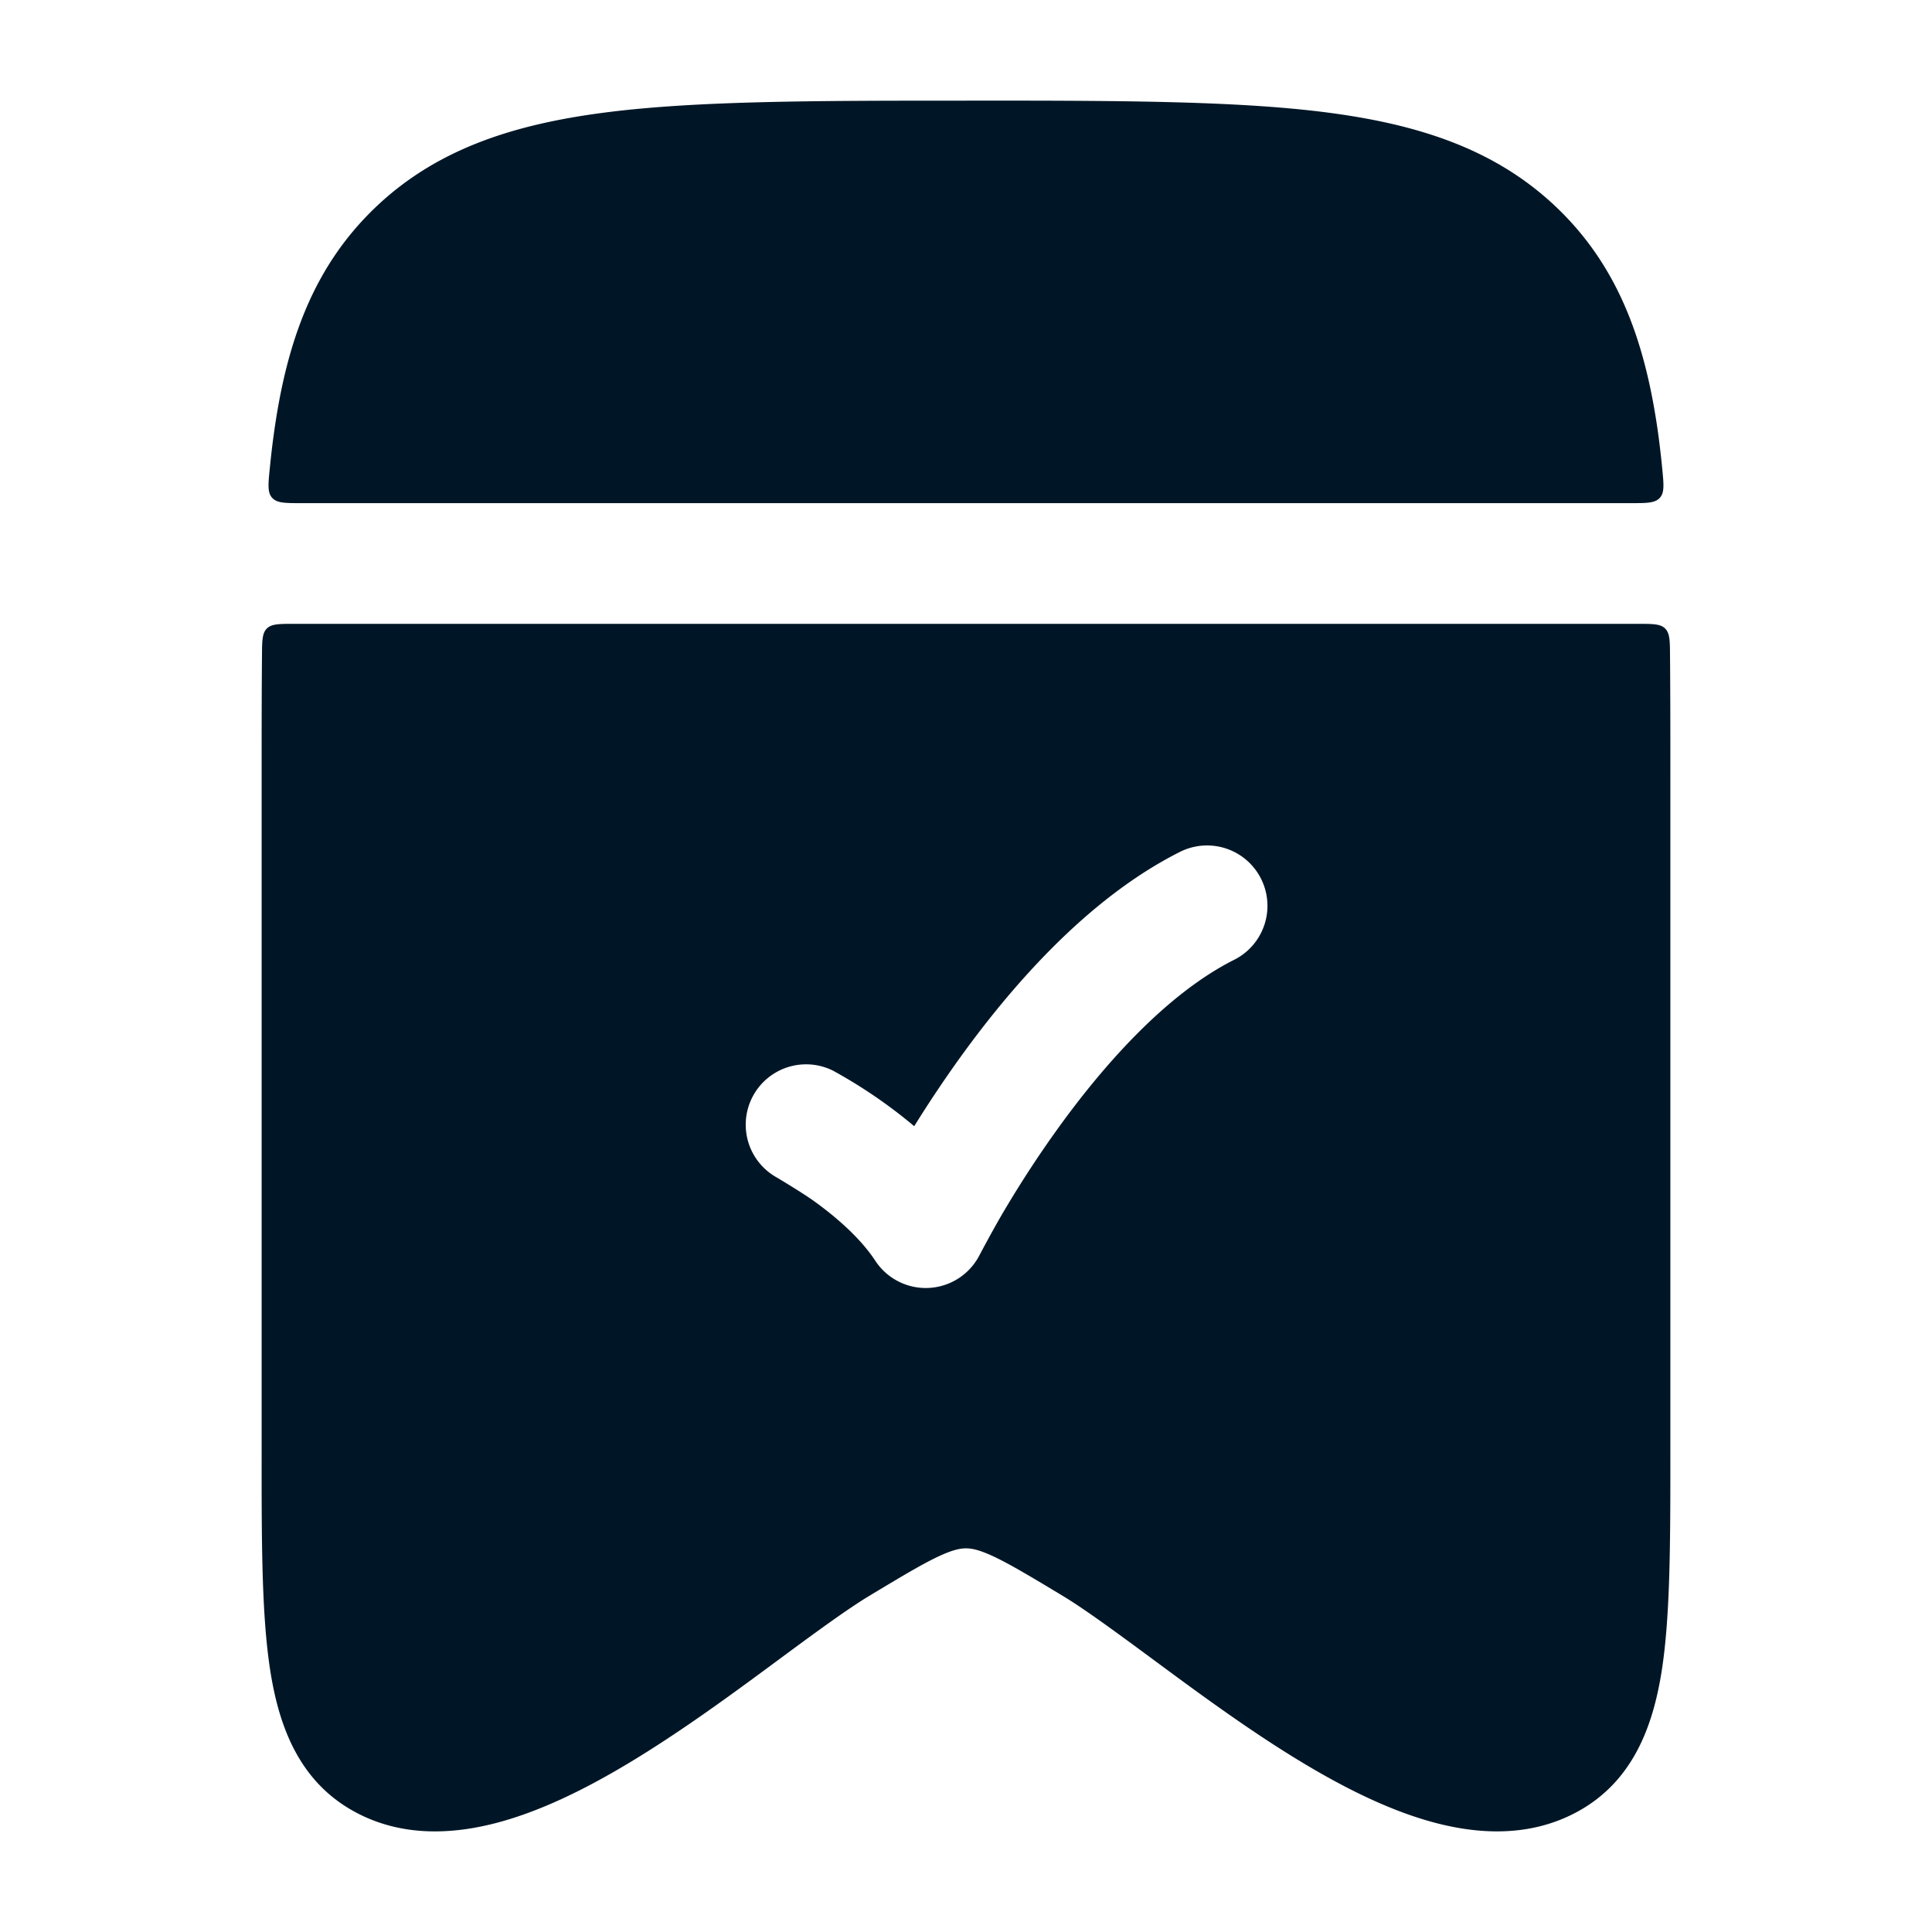
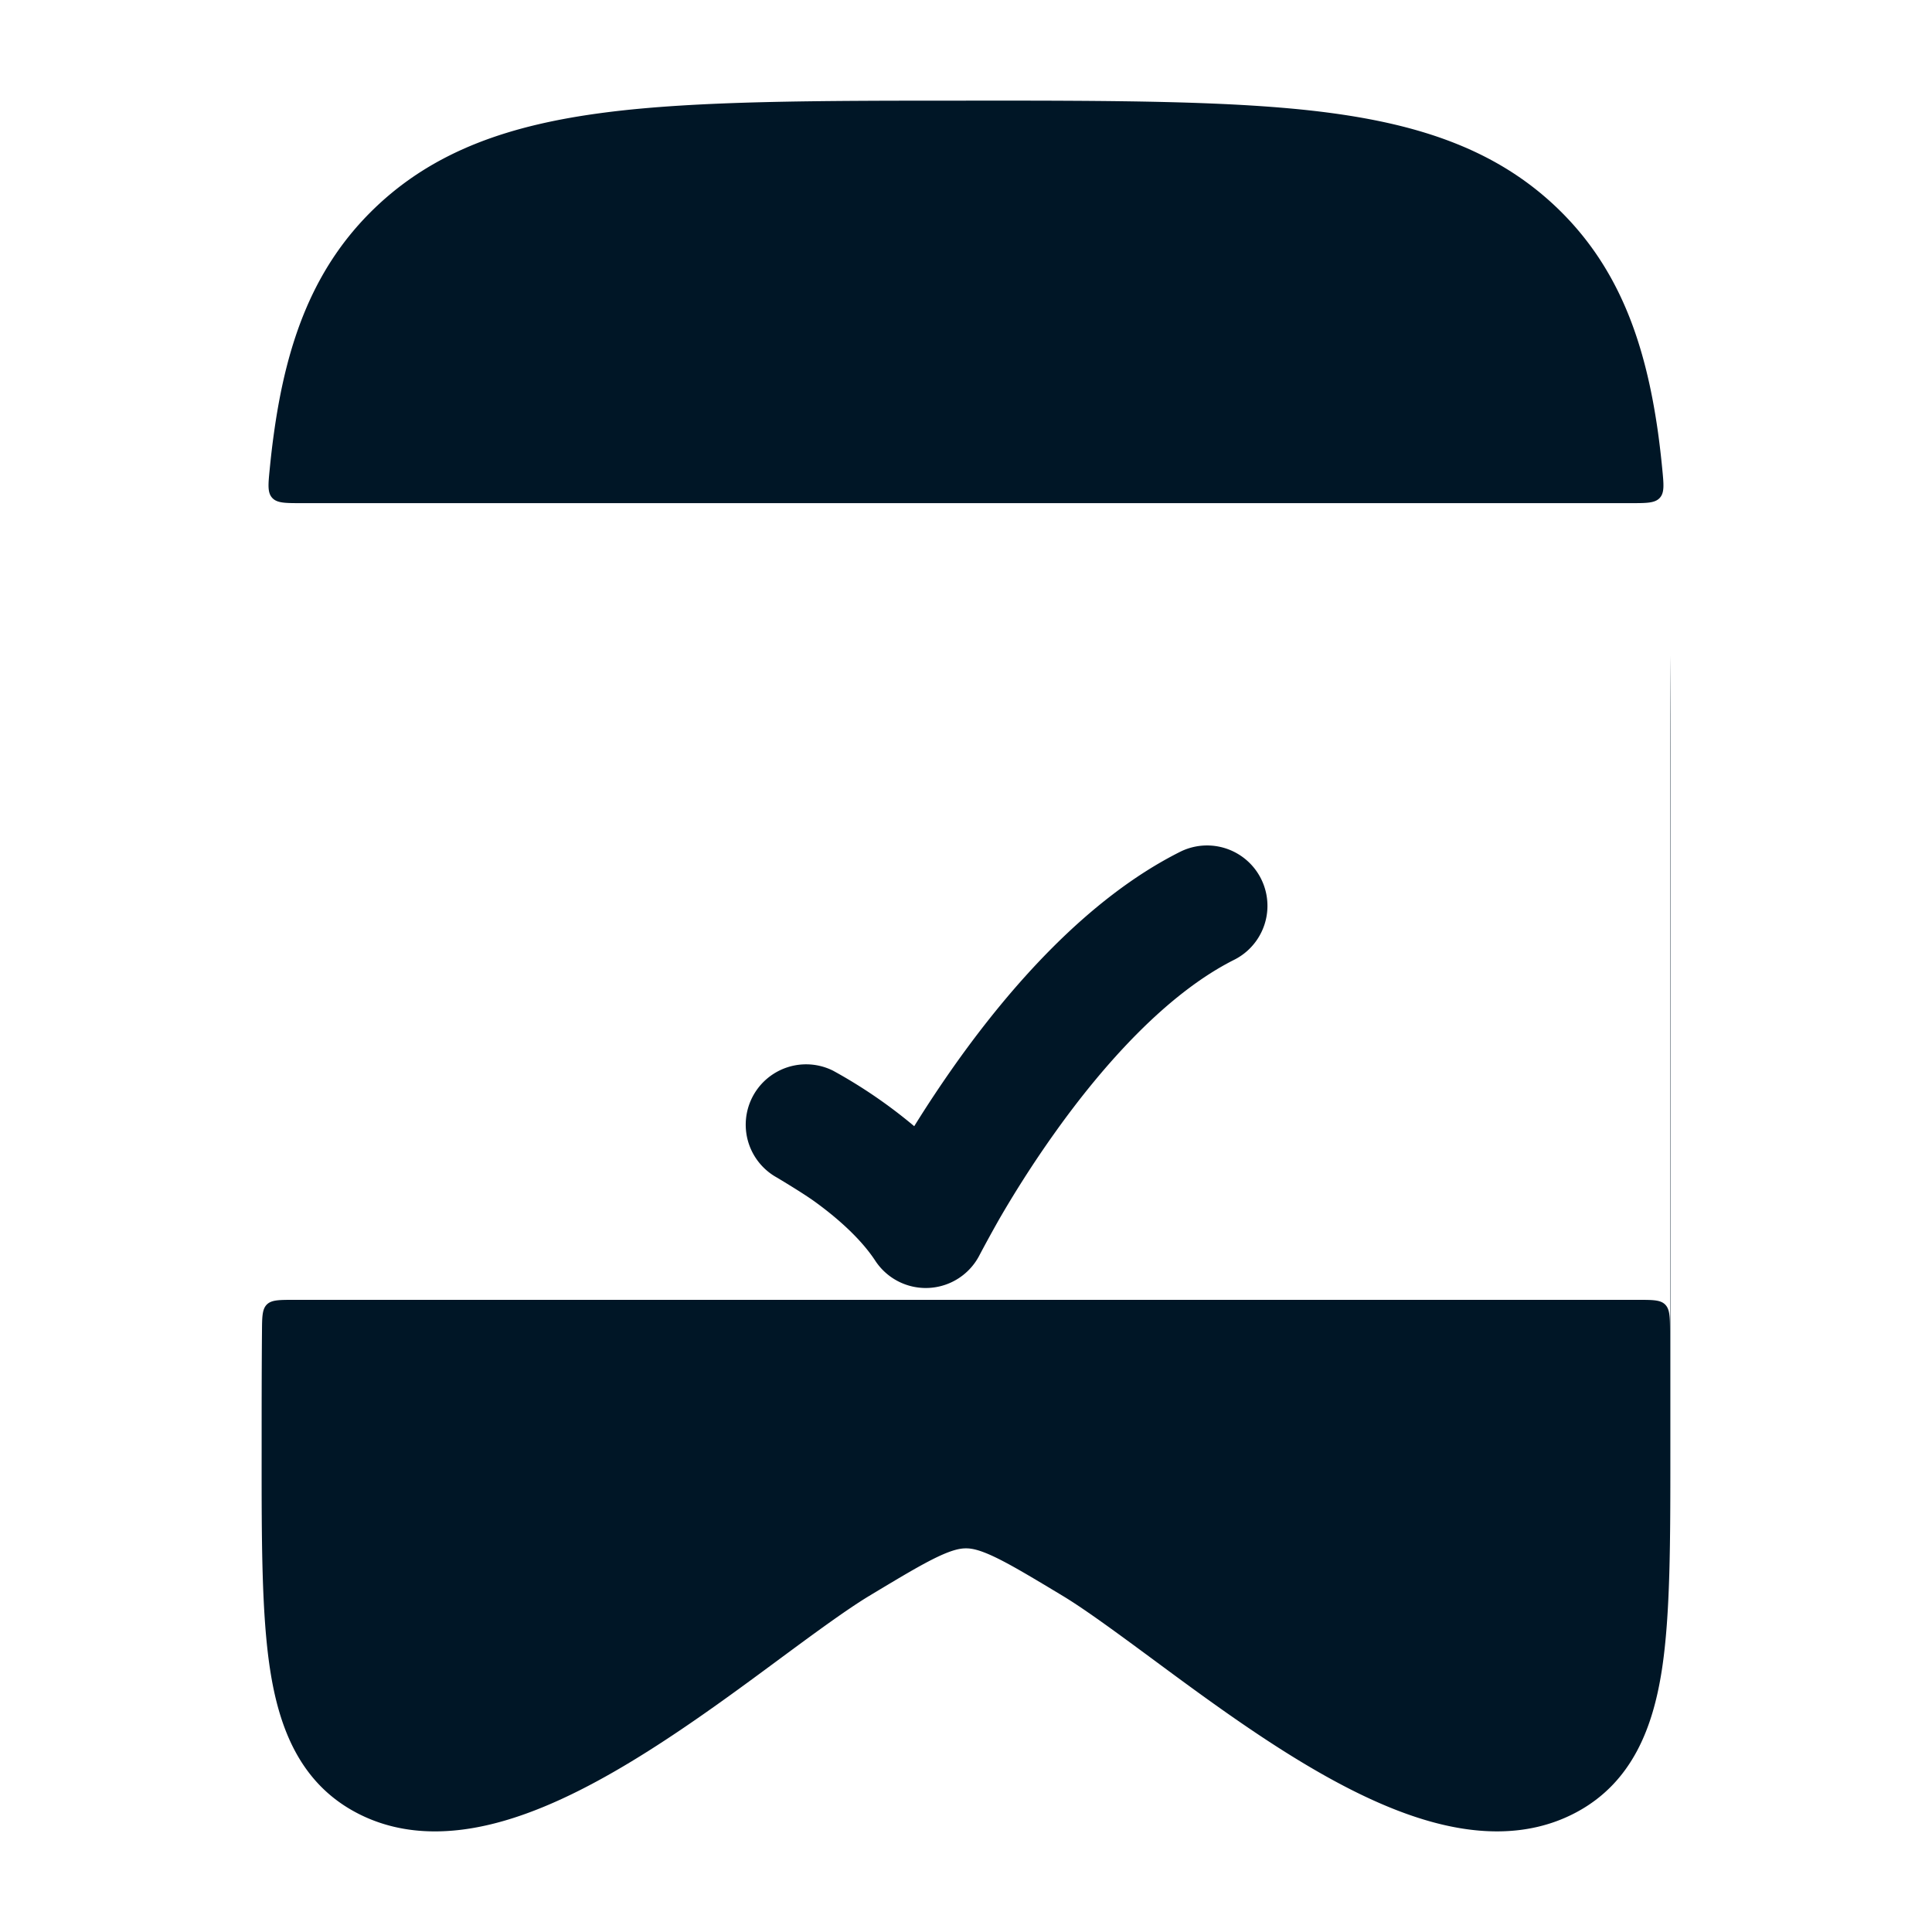
<svg xmlns="http://www.w3.org/2000/svg" width="40" height="40" fill="none">
-   <path fill="#001626" fill-rule="evenodd" d="M20 2.083c3.065 0 5.58 0 7.476.246 1.945.252 3.523.782 4.772 1.985 1.255 1.21 1.814 2.748 2.08 4.645.033.24.062.488.087.746.032.329.048.493-.05.602-.1.11-.268.11-.605.11H6.24c-.337 0-.505 0-.605-.11-.099-.11-.083-.274-.05-.602.025-.258.054-.506.088-.746.264-1.897.824-3.435 2.079-4.645C9 3.111 10.578 2.581 12.524 2.33c1.896-.246 4.41-.246 7.476-.246Zm14.576 11.49c.007.783.007 1.618.007 2.509v13.994c0 1.83 0 3.35-.175 4.492-.182 1.181-.606 2.331-1.774 2.955-1.042.556-2.188.444-3.16.148-.983-.298-1.982-.84-2.896-1.417-.924-.584-1.83-1.25-2.616-1.831-.772-.57-1.484-1.096-1.957-1.381-.666-.401-1.086-.653-1.427-.814-.315-.148-.468-.171-.578-.171-.11 0-.263.023-.578.171-.34.161-.761.413-1.427.814-.473.285-1.185.81-1.957 1.381-.787.582-1.693 1.247-2.616 1.83-.915.578-1.914 1.12-2.896 1.418-.972.296-2.118.409-3.16-.148-1.169-.624-1.592-1.774-1.774-2.956-.176-1.142-.176-2.661-.175-4.49V16.081c0-.89 0-1.726.007-2.509.002-.309.004-.463.101-.56.098-.096.253-.096.563-.096h27.824c.31 0 .465 0 .562.096.098.097.1.251.102.56Zm-9.017 6.295a1.25 1.25 0 0 0-1.118-2.236c-1.95.975-3.555 2.852-4.625 4.35-.34.478-.64.934-.888 1.335a10.326 10.326 0 0 0-1.683-1.151 1.25 1.25 0 0 0-1.158 2.215c.145.087.56.337.785.5.47.34.954.77 1.249 1.22a1.25 1.25 0 0 0 2.164-.125 30.7 30.7 0 0 1 .406-.74c.272-.47.667-1.111 1.16-1.8 1.013-1.42 2.325-2.876 3.708-3.568Z" clip-rule="evenodd" />
+   <path fill="#001626" fill-rule="evenodd" d="M20 2.083c3.065 0 5.58 0 7.476.246 1.945.252 3.523.782 4.772 1.985 1.255 1.21 1.814 2.748 2.08 4.645.033.24.062.488.087.746.032.329.048.493-.05.602-.1.11-.268.11-.605.11H6.24c-.337 0-.505 0-.605-.11-.099-.11-.083-.274-.05-.602.025-.258.054-.506.088-.746.264-1.897.824-3.435 2.079-4.645C9 3.111 10.578 2.581 12.524 2.33c1.896-.246 4.41-.246 7.476-.246Zm14.576 11.49c.007.783.007 1.618.007 2.509v13.994c0 1.83 0 3.35-.175 4.492-.182 1.181-.606 2.331-1.774 2.955-1.042.556-2.188.444-3.16.148-.983-.298-1.982-.84-2.896-1.417-.924-.584-1.83-1.25-2.616-1.831-.772-.57-1.484-1.096-1.957-1.381-.666-.401-1.086-.653-1.427-.814-.315-.148-.468-.171-.578-.171-.11 0-.263.023-.578.171-.34.161-.761.413-1.427.814-.473.285-1.185.81-1.957 1.381-.787.582-1.693 1.247-2.616 1.83-.915.578-1.914 1.12-2.896 1.418-.972.296-2.118.409-3.16-.148-1.169-.624-1.592-1.774-1.774-2.956-.176-1.142-.176-2.661-.175-4.49c0-.89 0-1.726.007-2.509.002-.309.004-.463.101-.56.098-.096.253-.096.563-.096h27.824c.31 0 .465 0 .562.096.098.097.1.251.102.56Zm-9.017 6.295a1.25 1.25 0 0 0-1.118-2.236c-1.95.975-3.555 2.852-4.625 4.35-.34.478-.64.934-.888 1.335a10.326 10.326 0 0 0-1.683-1.151 1.25 1.25 0 0 0-1.158 2.215c.145.087.56.337.785.5.47.34.954.77 1.249 1.22a1.25 1.25 0 0 0 2.164-.125 30.7 30.7 0 0 1 .406-.74c.272-.47.667-1.111 1.16-1.8 1.013-1.42 2.325-2.876 3.708-3.568Z" clip-rule="evenodd" />
</svg>